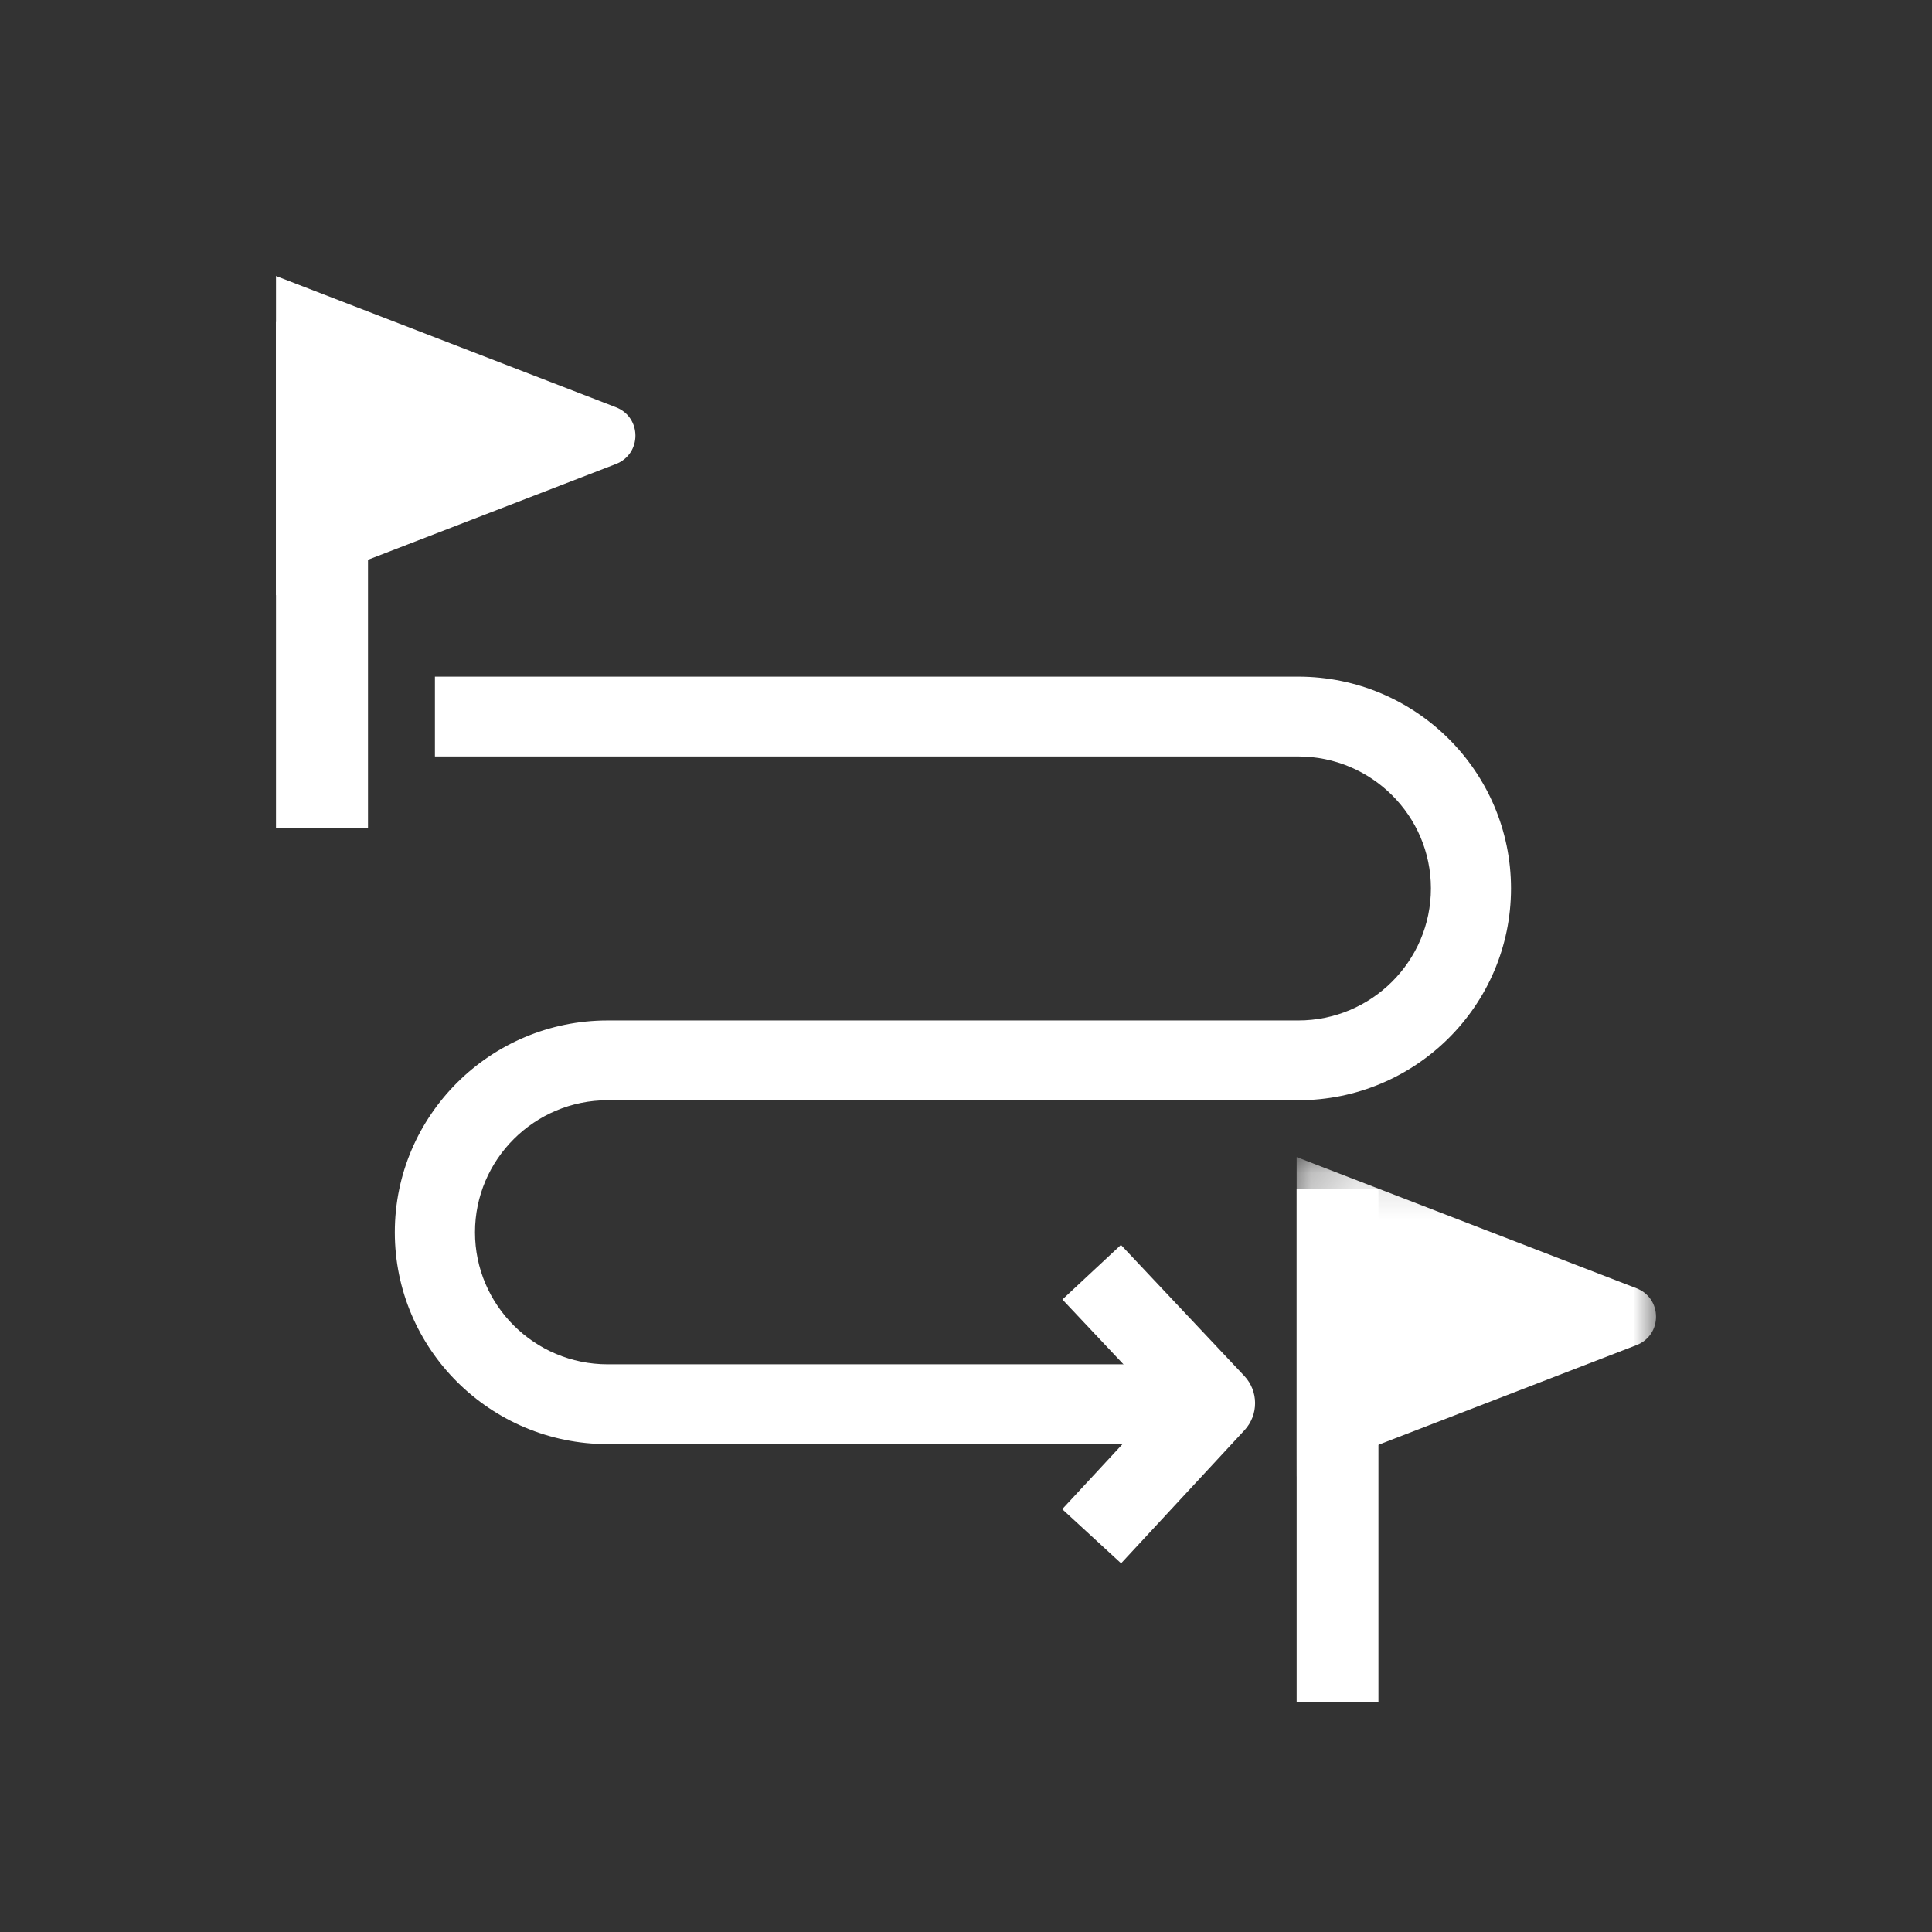
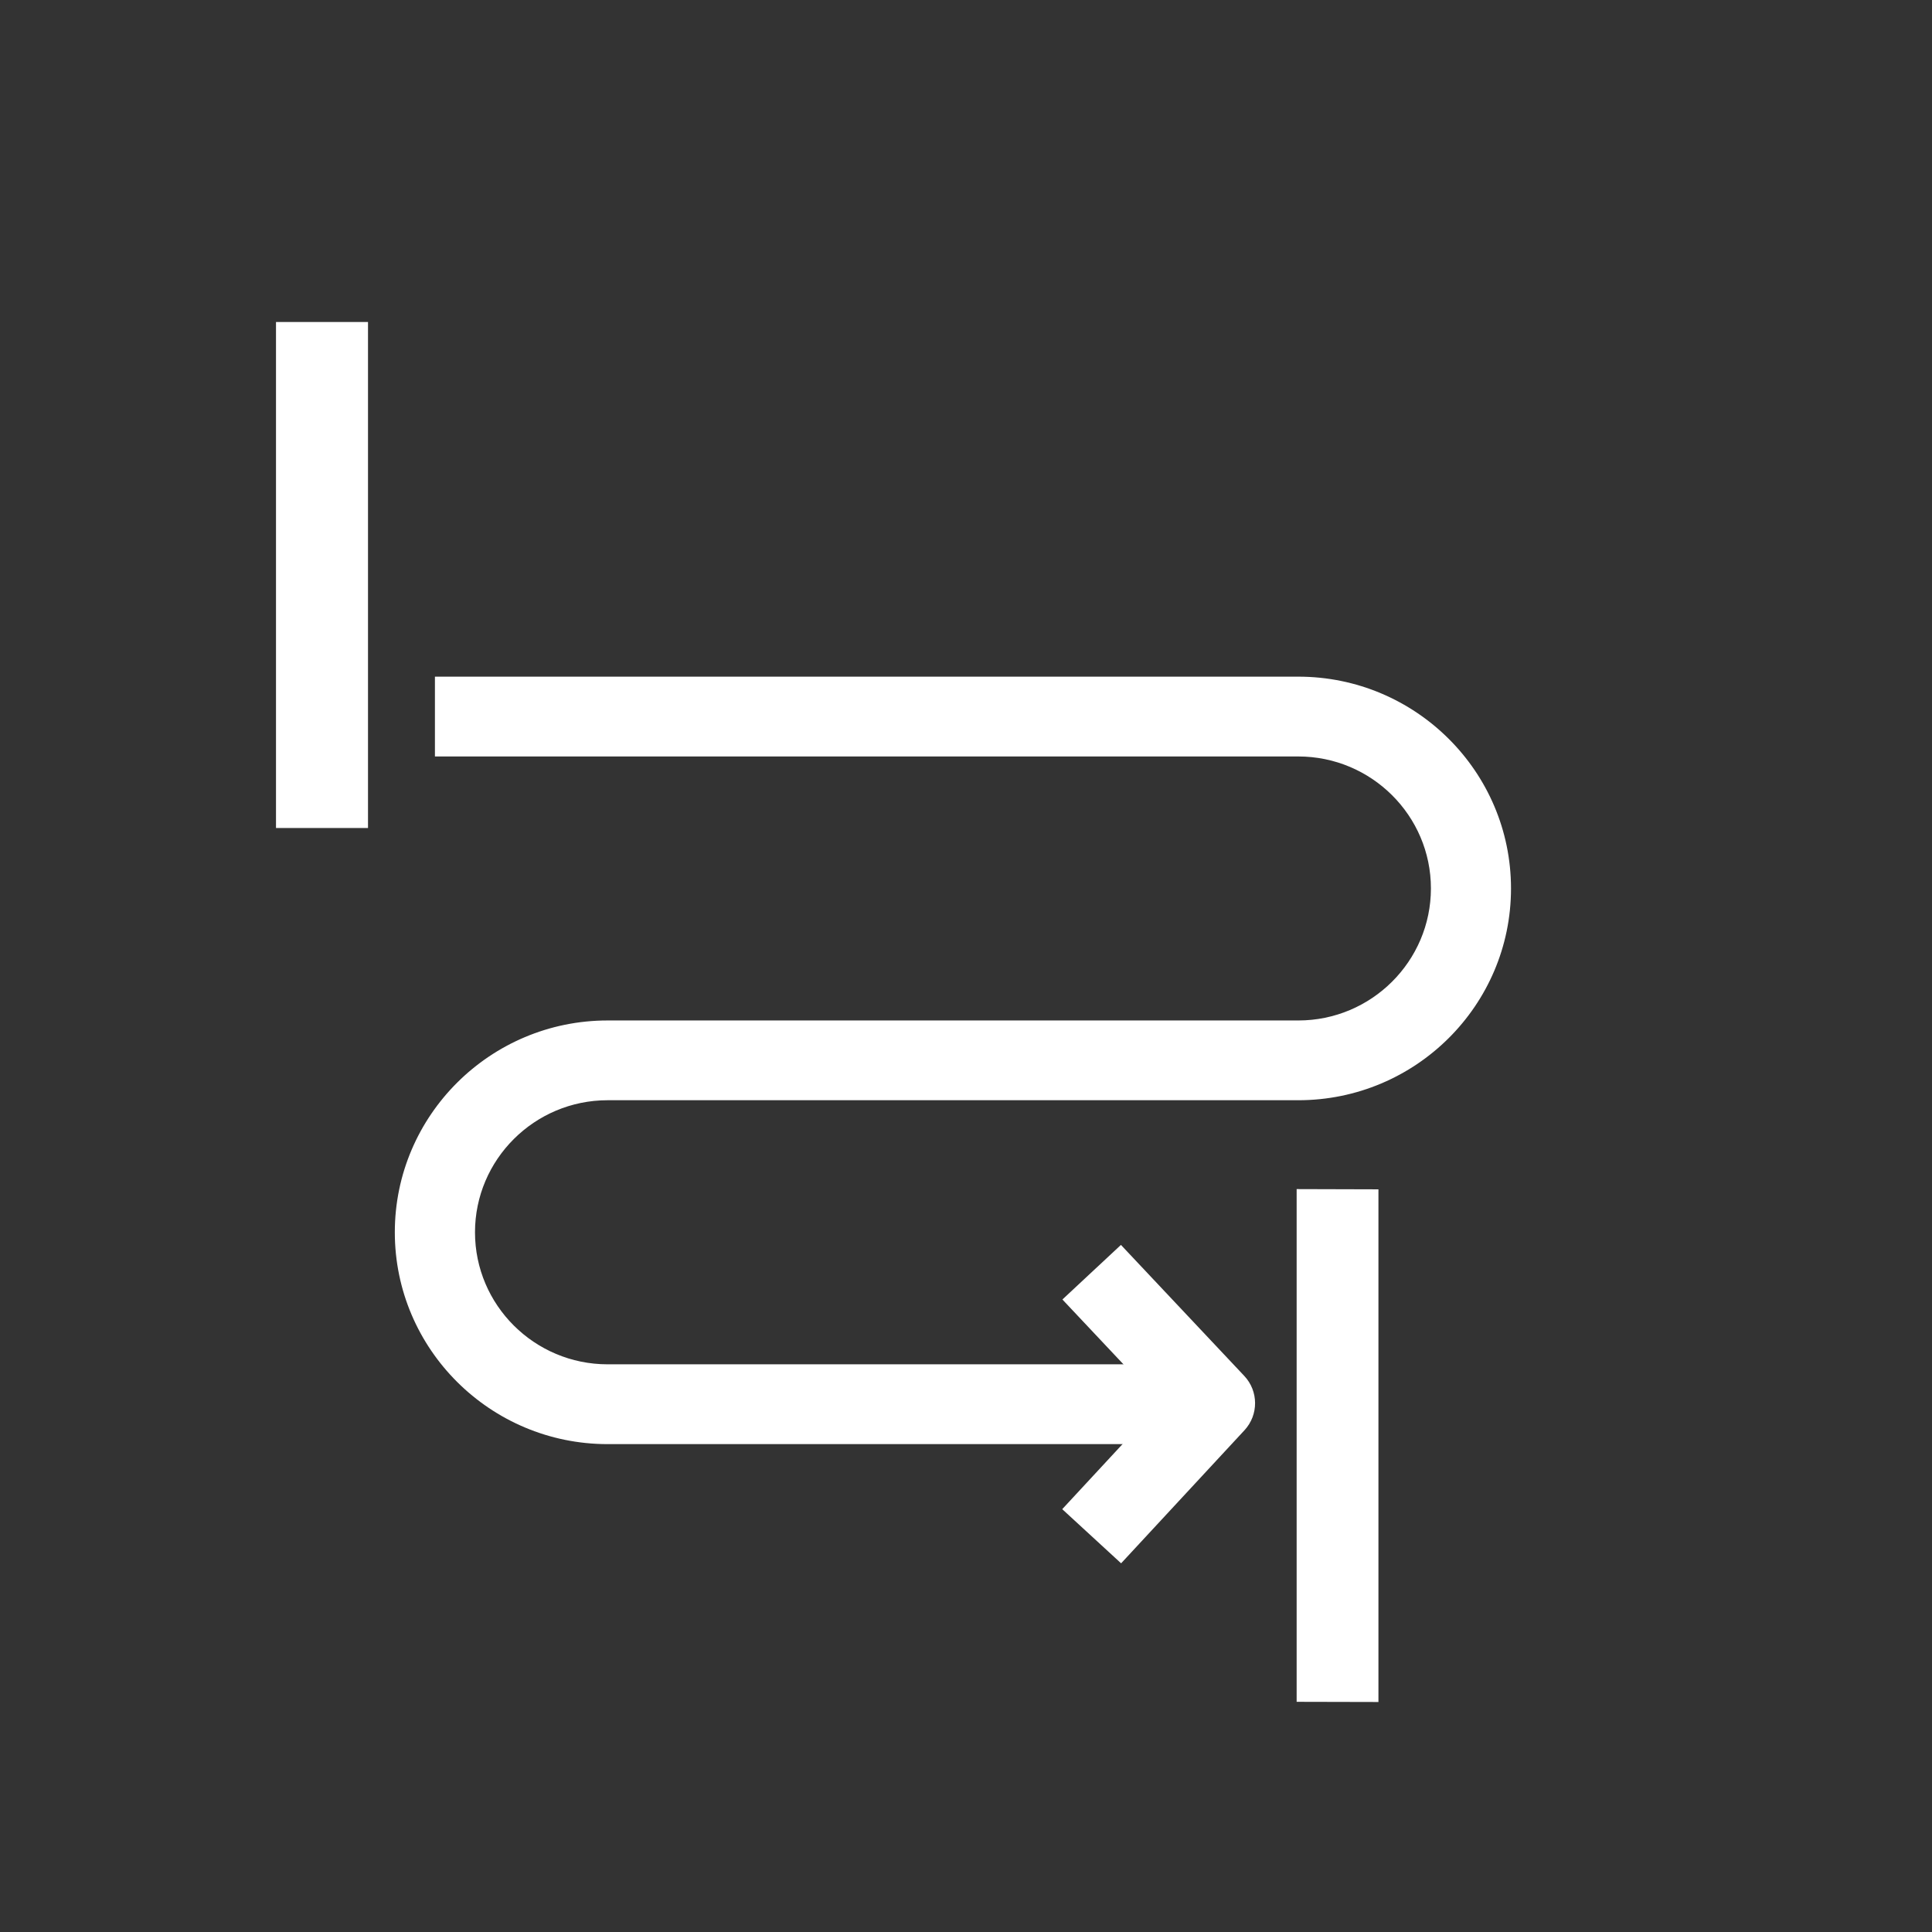
<svg xmlns="http://www.w3.org/2000/svg" width="42" height="42" viewBox="0 0 42 42" fill="none">
  <rect x="0" y="0" width="42" height="42" fill="#333333" stroke="none" />
  <path fill-rule="evenodd" clip-rule="evenodd" d="M6 18H8V7H6V18Z" fill="white" />
-   <path fill-rule="evenodd" clip-rule="evenodd" d="M6 12.941V6L13.389 8.853C13.955 9.072 13.955 9.869 13.389 10.088L6 12.941Z" fill="white" />
  <path fill-rule="evenodd" clip-rule="evenodd" d="M29.966 37L28.188 36.996V25.85L29.966 25.855V37Z" fill="white" />
  <mask id="mask0_196_5301" style="mask-type:alpha" maskUnits="userSpaceOnUse" x="28" y="25" width="8" height="8">
-     <path fill-rule="evenodd" clip-rule="evenodd" d="M28.188 25.154H36V32.095H28.188V25.154Z" fill="white" />
+     <path fill-rule="evenodd" clip-rule="evenodd" d="M28.188 25.154H36V32.095V25.154Z" fill="white" />
  </mask>
  <g mask="url(#mask0_196_5301)">
    <path fill-rule="evenodd" clip-rule="evenodd" d="M28.188 32.095V25.154L35.576 28.006C36.142 28.226 36.142 29.023 35.576 29.242L28.188 32.095Z" fill="white" />
  </g>
  <path fill-rule="evenodd" clip-rule="evenodd" d="M26.547 31.394H13.209C10.658 31.394 8.583 29.328 8.583 26.789C8.583 24.25 10.658 22.184 13.209 22.184H28.224C29.813 22.184 31.107 20.896 31.107 19.313C31.107 17.732 29.813 16.445 28.224 16.445H9.455V14.71H28.224C30.773 14.71 32.848 16.774 32.848 19.315C32.848 21.854 30.775 23.918 28.224 23.918H13.209C11.619 23.918 10.326 25.207 10.326 26.789C10.326 28.372 11.619 29.659 13.209 29.659H26.547V31.394Z" fill="white" />
  <path fill-rule="evenodd" clip-rule="evenodd" d="M24.372 33.985L23.092 32.808L25.223 30.509L23.096 28.25L24.368 27.063L27.049 29.911C27.361 30.242 27.363 30.758 27.054 31.092L24.372 33.985Z" fill="white" />
</svg>